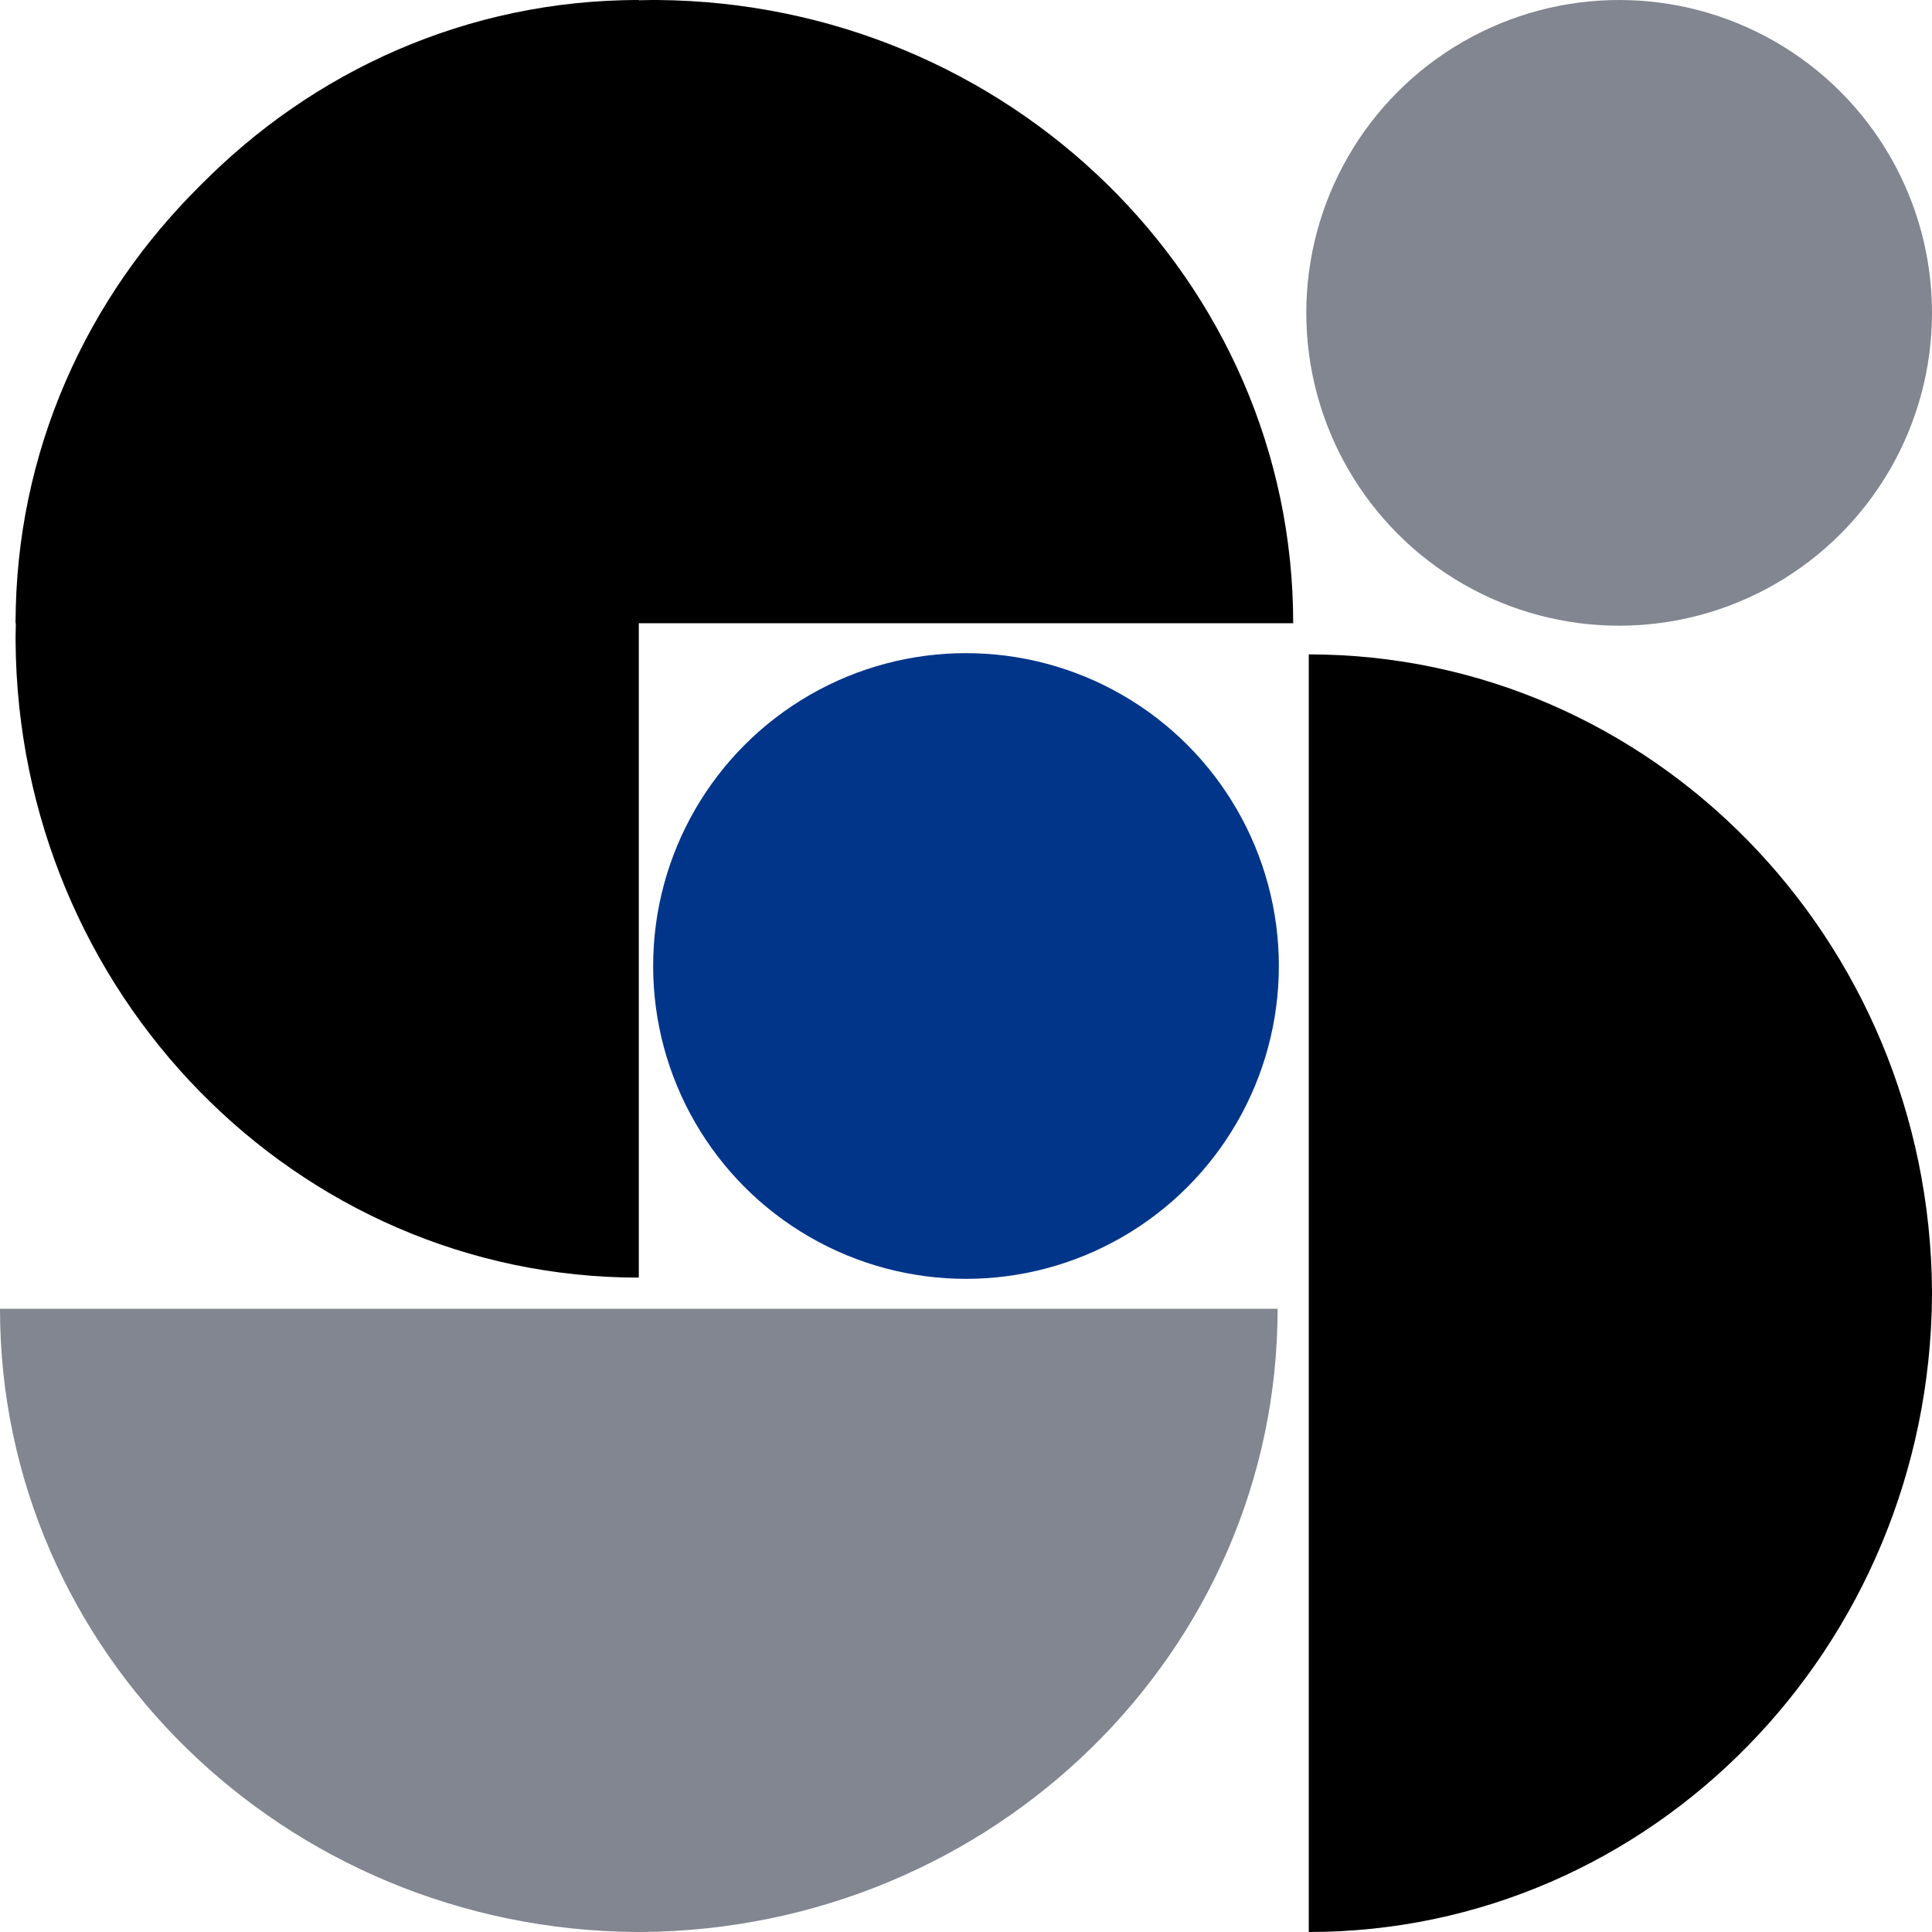
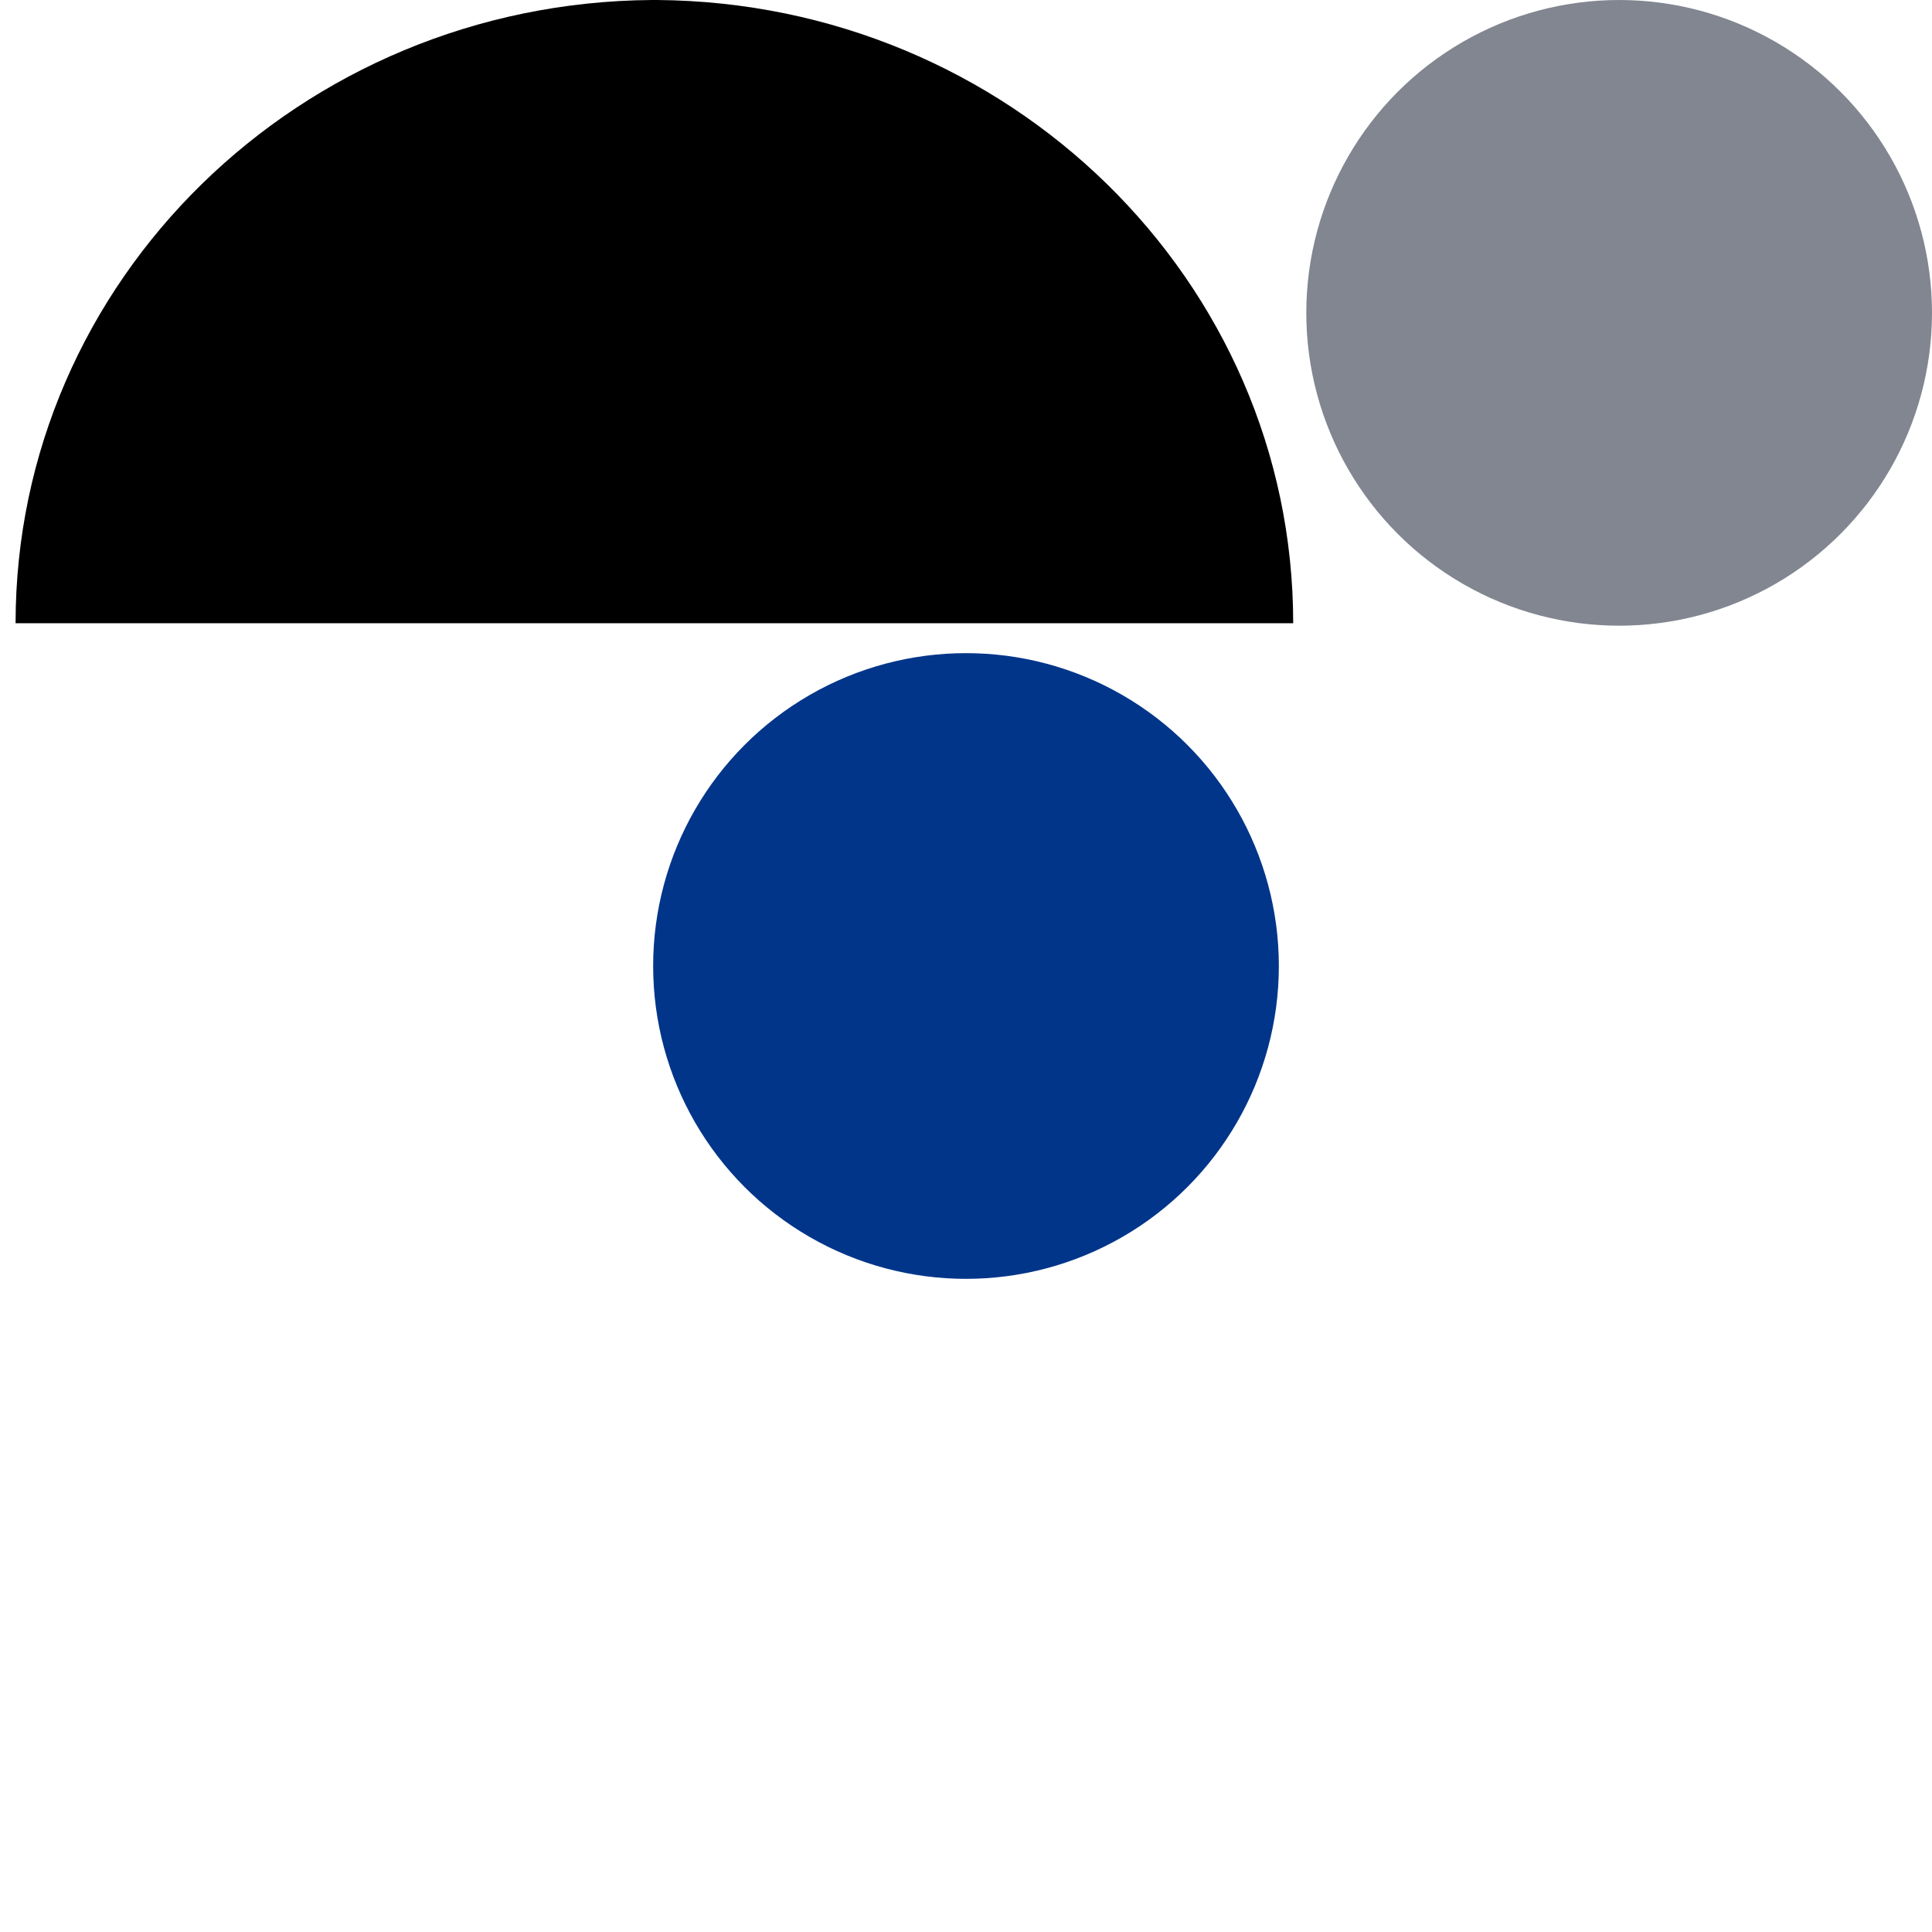
<svg xmlns="http://www.w3.org/2000/svg" width="352" height="352" viewBox="0 0 352 352">
  <defs>
    <clipPath id="a">
-       <rect width="233" height="114" transform="translate(0 -0.451)" />
-     </clipPath>
+       </clipPath>
    <clipPath id="b">
      <rect width="232.774" height="113.548" fill="#818690" />
    </clipPath>
    <clipPath id="c">
      <rect width="232.774" height="113.548" />
    </clipPath>
  </defs>
  <g transform="translate(-100 -100)">
    <circle cx="57" cy="57" r="57" transform="translate(338 100)" fill="#818690" />
    <circle cx="57" cy="57" r="57" transform="translate(219 219)" fill="#00358a" />
    <g transform="translate(338.452 452) rotate(-90)">
      <g clip-path="url(#a)">
-         <path d="M115.957,113.548C51.84,113.1,0,62.432,0,0H232.774c0,62.432-51.84,113.1-115.958,113.548h-.859Z" />
-       </g>
+         </g>
    </g>
    <g transform="translate(100 338.451)">
      <g clip-path="url(#b)">
-         <path d="M115.957,113.548C51.84,113.1,0,62.432,0,0H232.774c0,62.432-51.84,113.1-115.958,113.548h-.859Z" fill="#818690" />
-       </g>
+         </g>
    </g>
    <g transform="translate(102.839 100)">
      <g clip-path="url(#c)">
        <path d="M116.817,0c64.118.45,115.957,51.116,115.957,113.548H0C0,51.116,51.84.45,115.958,0h.859Z" />
      </g>
      <g transform="translate(113.548) rotate(90)">
        <g clip-path="url(#c)">
-           <path d="M115.957,113.548C51.84,113.1,0,62.432,0,0H232.774c0,62.432-51.84,113.1-115.958,113.548h-.859Z" />
-         </g>
+           </g>
      </g>
    </g>
  </g>
</svg>